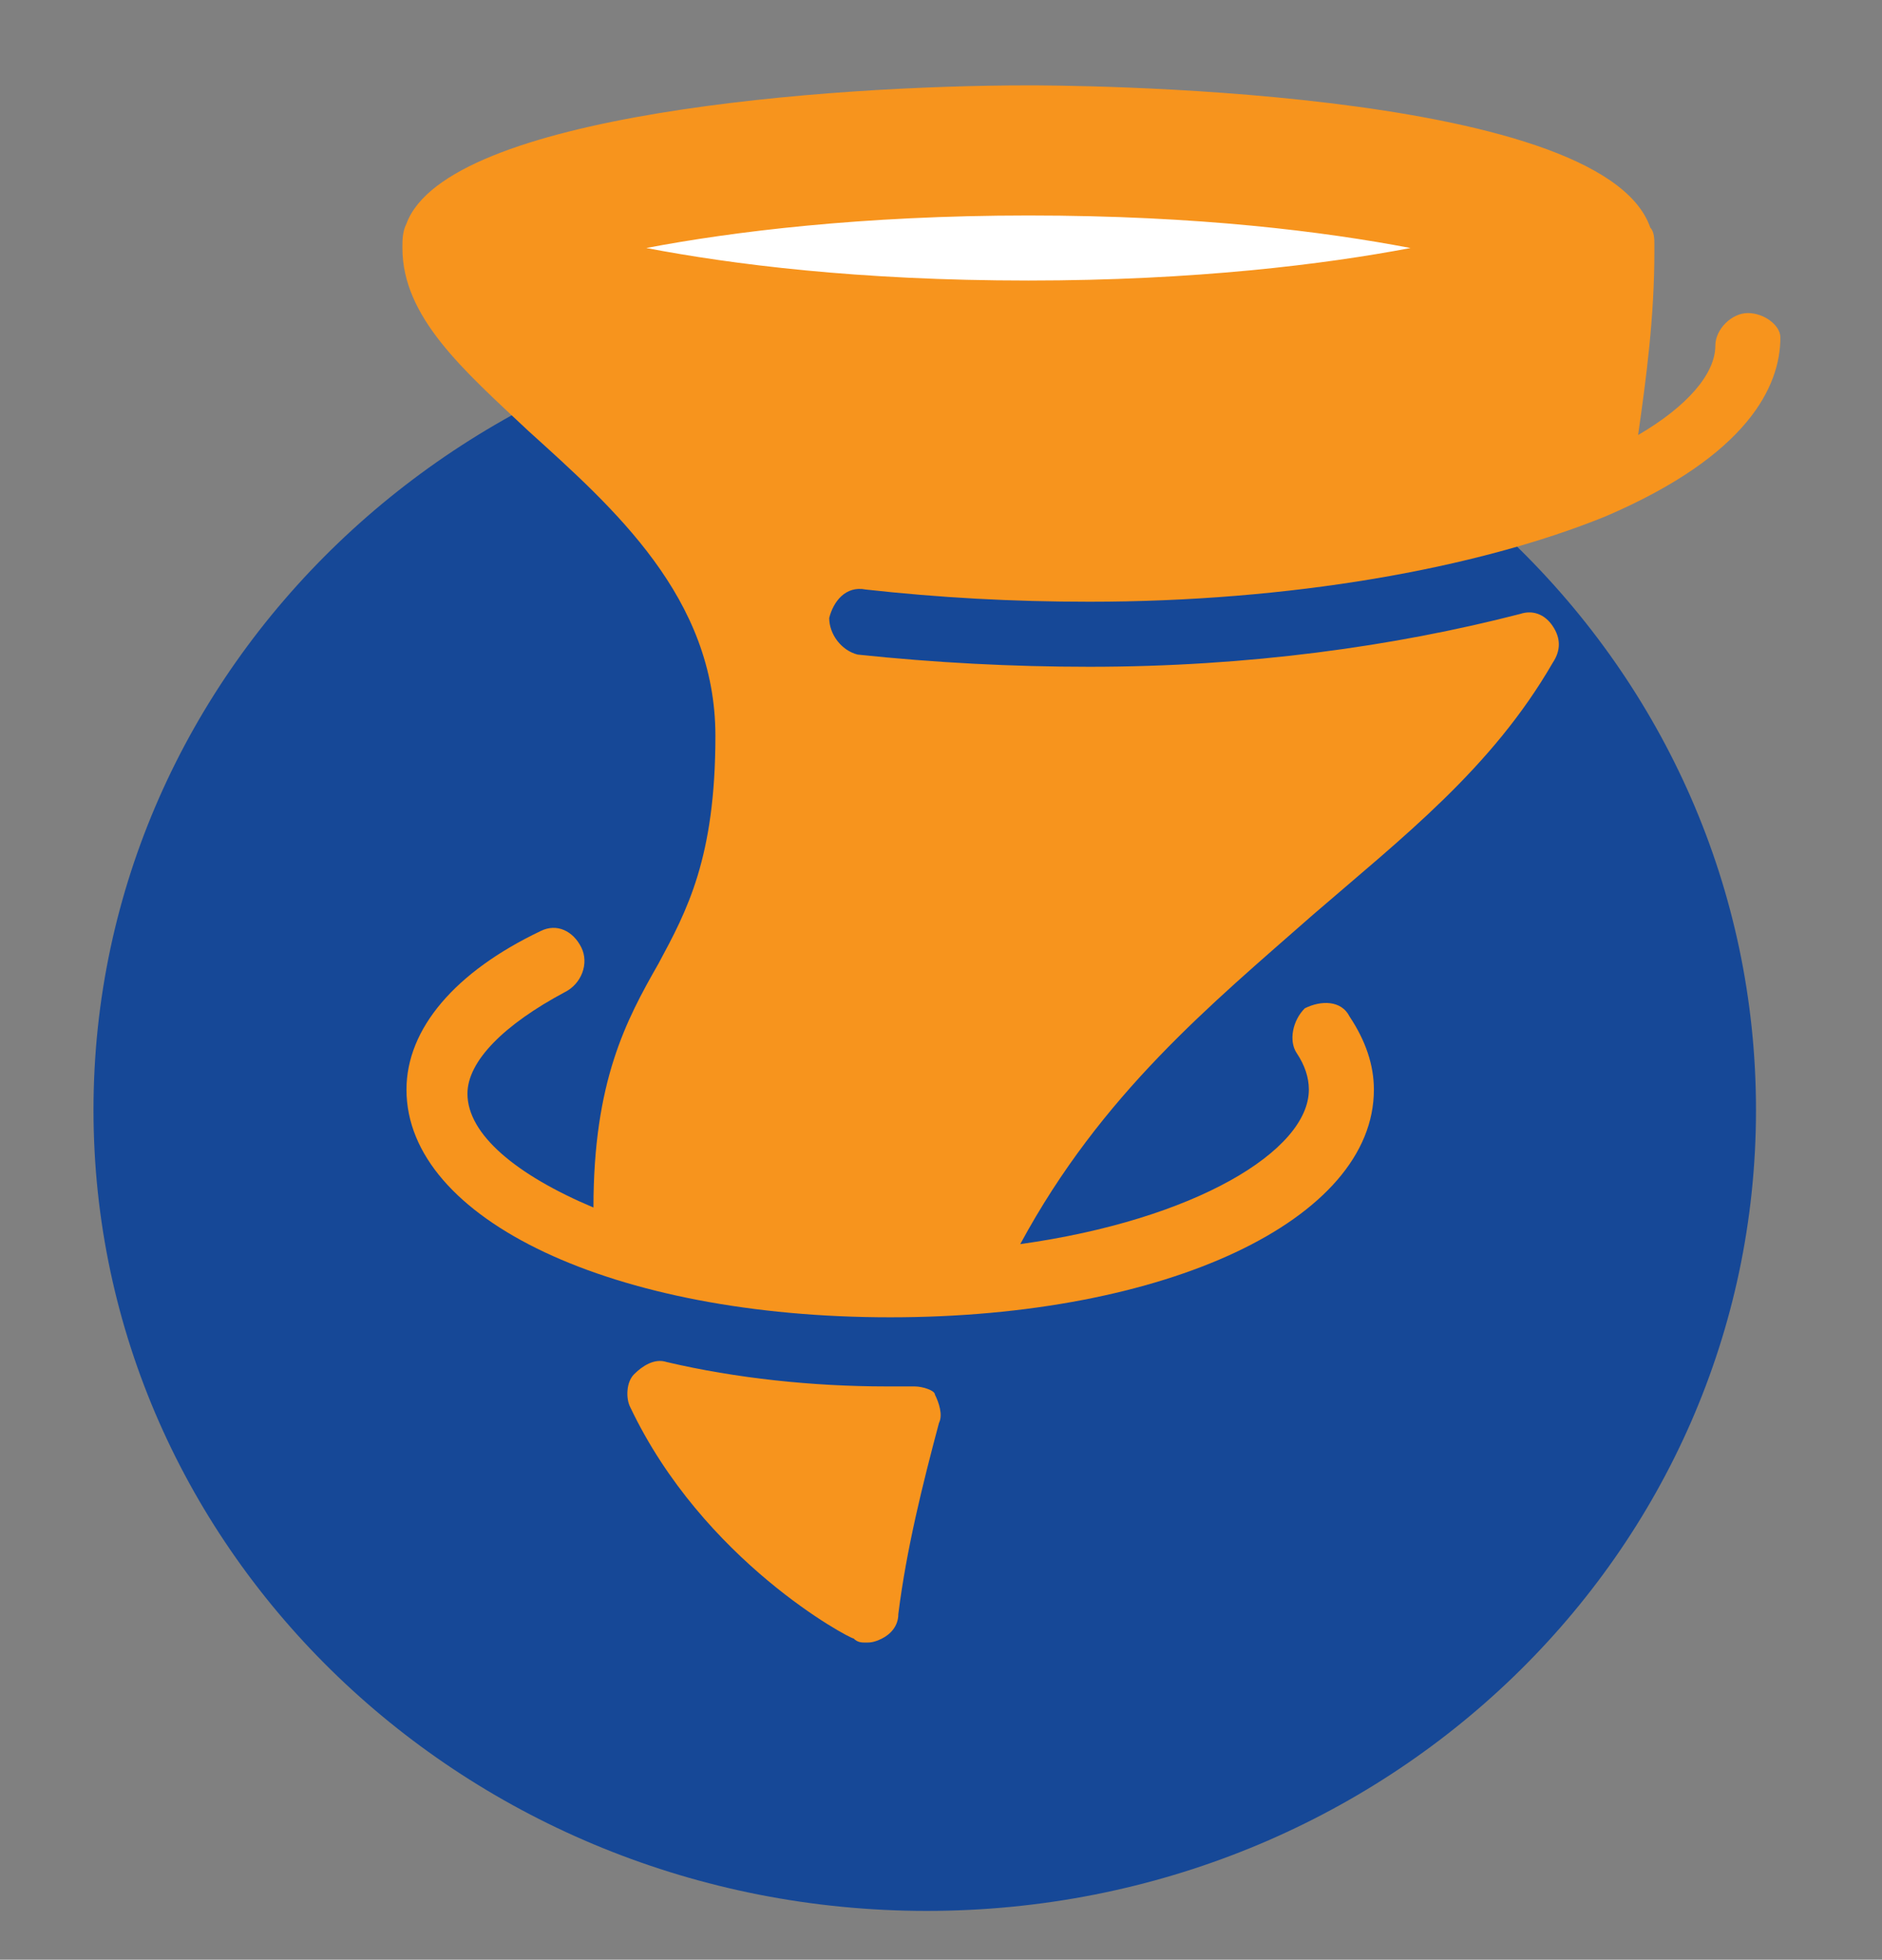
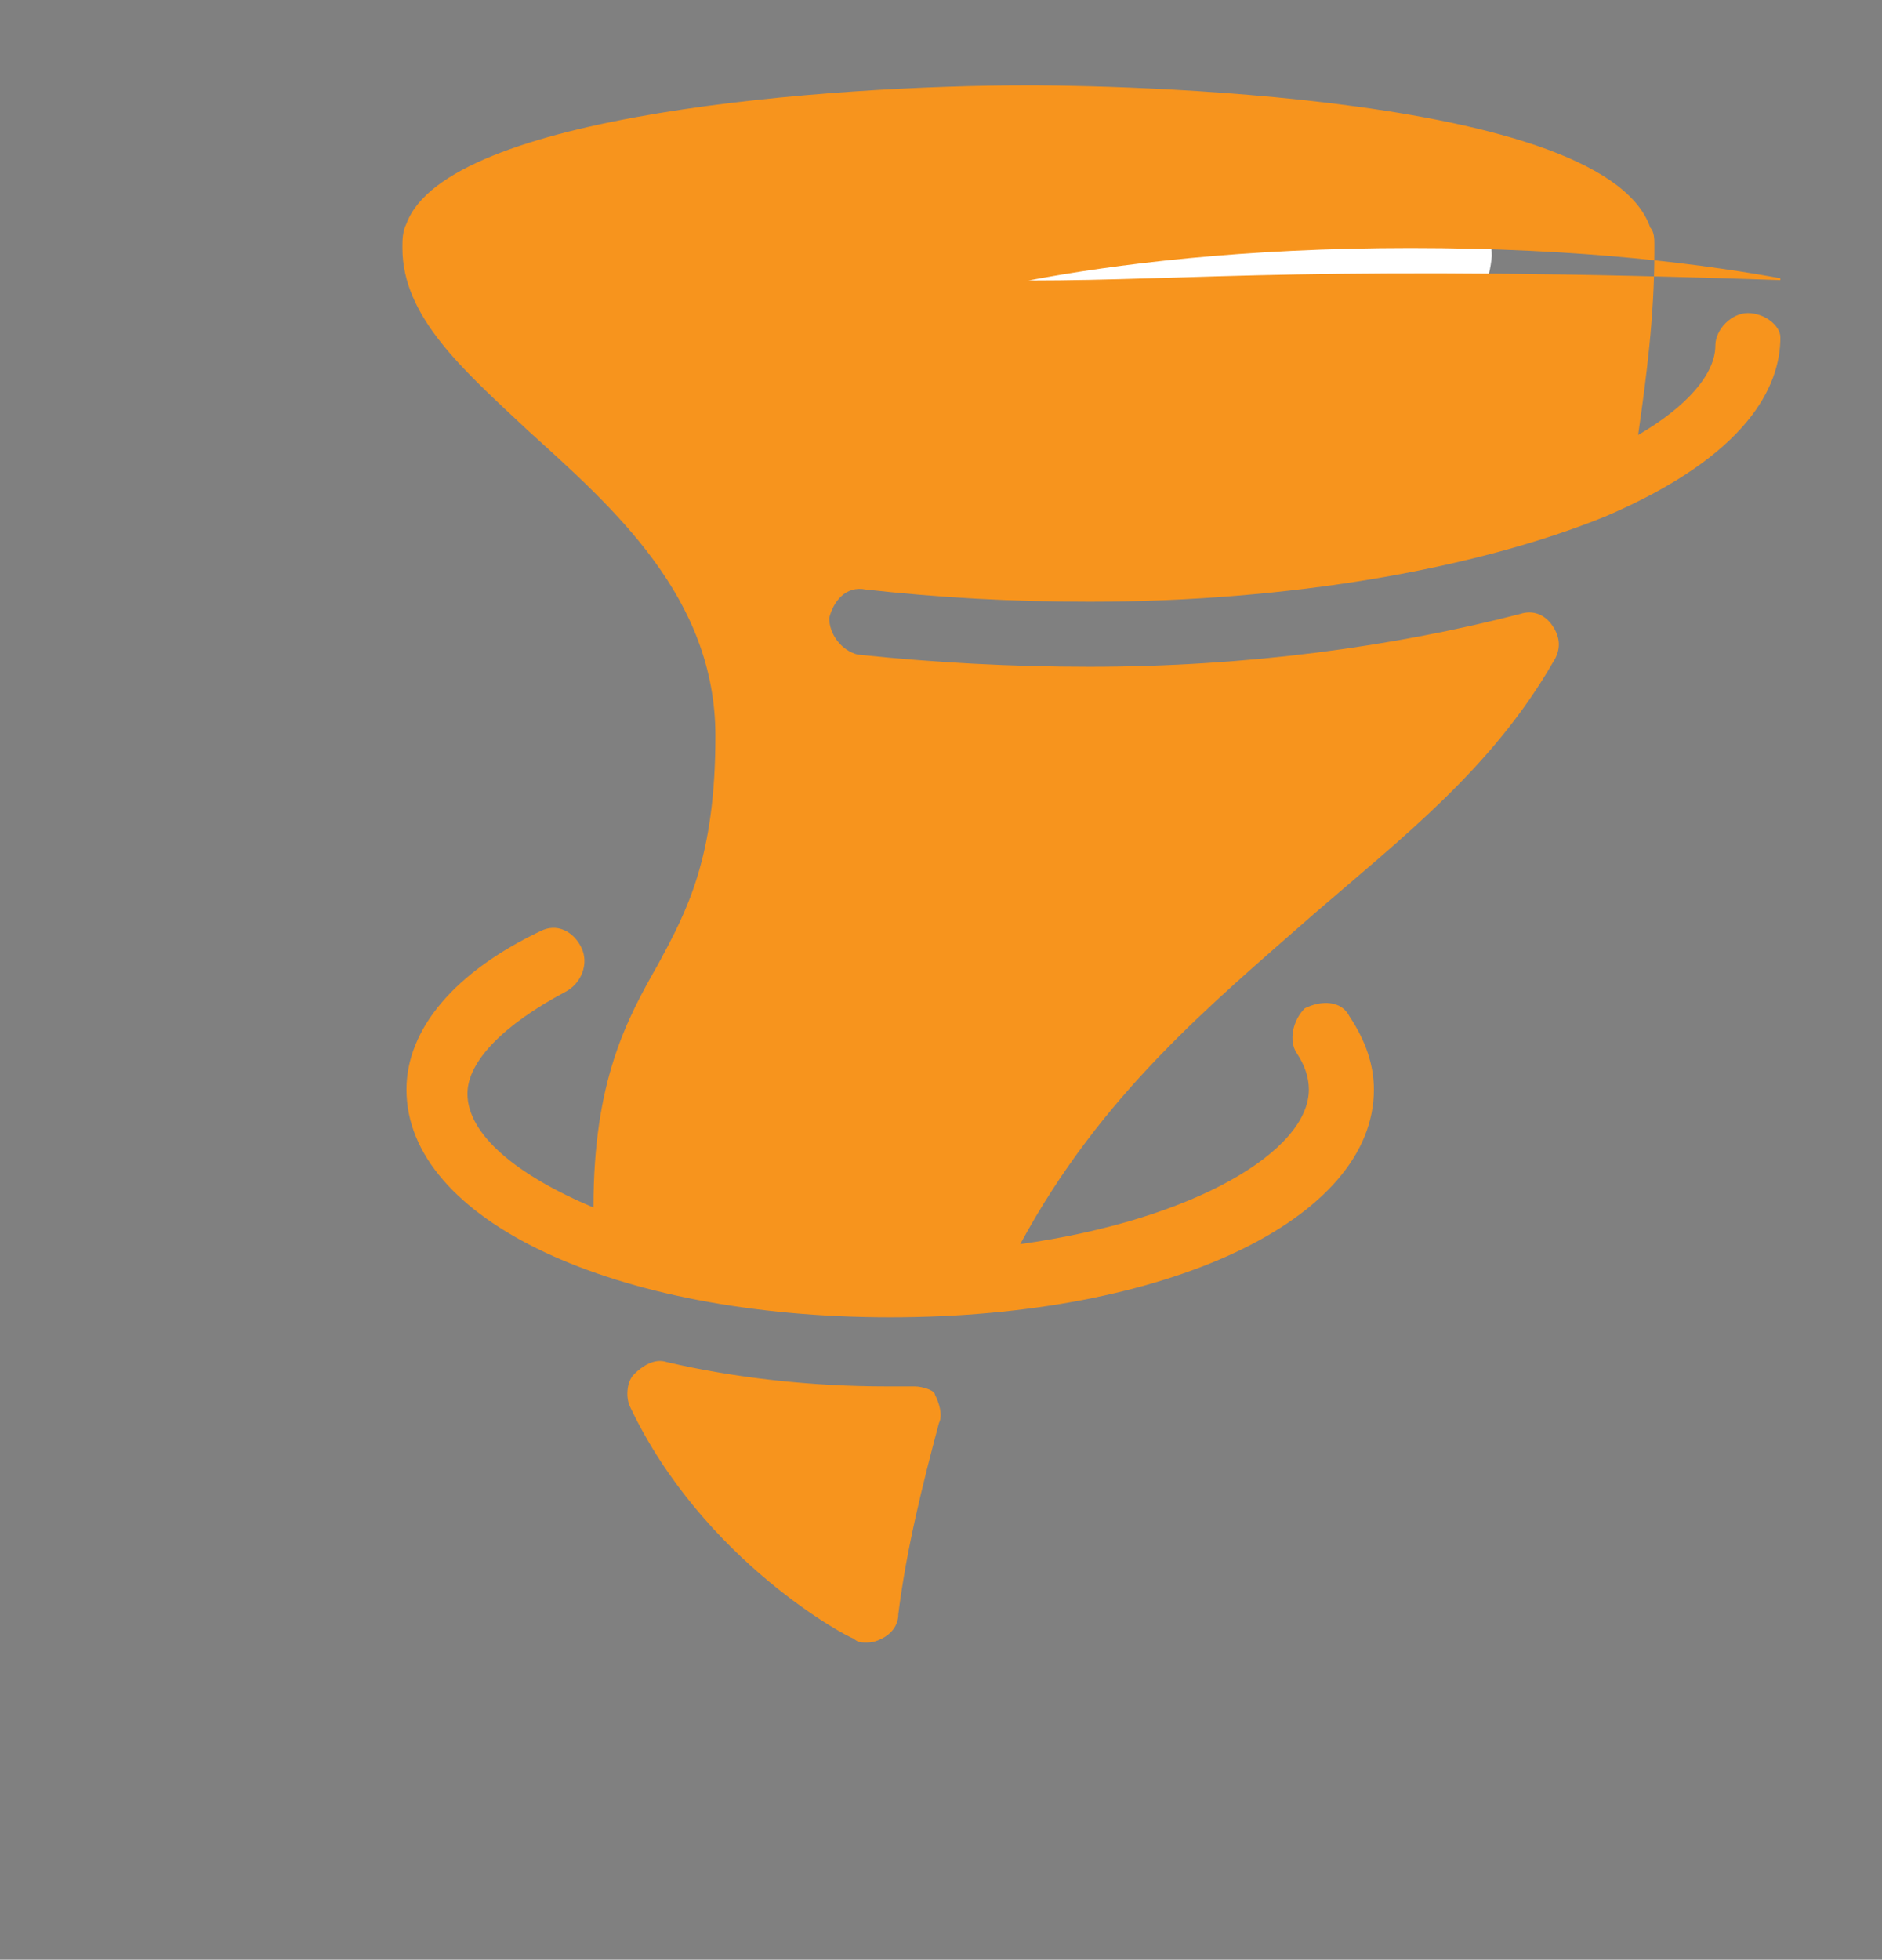
<svg xmlns="http://www.w3.org/2000/svg" xmlns:xlink="http://www.w3.org/1999/xlink" version="1.1" id="Layer_1" x="0px" y="0px" viewBox="0 0 46.3 48.2" style="enable-background:new 0 0 46.3 48.2;" xml:space="preserve">
  <rect x="0" y="0" width="46.3" height="48.2" fill="#808080" stroke="none" />
  <style type="text/css">
	.st0{fill:#164997;}
	.st1{fill:#FFFFFF;}
	.st2{fill:#F8A92F;}
	.st3{fill:#F7941D;}
	.st4{fill:#365888;}
	.st5{clip-path:url(#SVGID_2_);fill:#164897;}
	.st6{fill:#164897;}
	.st7{fill:#E3DDDA;}
	.st8{clip-path:url(#SVGID_4_);fill:#164897;}
	.st9{clip-path:url(#SVGID_4_);fill:#F7941D;}
</style>
  <g>
    <path class="st0" d="M1.8-20.5c12.6,0,22.8-10.2,22.8-22.8c0-12.6-10.2-22.8-22.8-22.8C-10.8-66.1-21-55.9-21-43.3   C-21-30.7-10.8-20.5,1.8-20.5" />
    <rect x="-11.4" y="-43.7" class="st1" width="5.7" height="8" />
-     <rect x="12.1" y="-43.7" class="st1" width="5.7" height="8" />
    <polyline class="st2" points="-6.1,-24.2 -6.1,-28.1 -12.1,-28.1 -12.1,-24.2  " />
    <path class="st0" d="M2.5-20.9c12.6,0,22.8-10.2,22.8-22.8c0-12.6-10.2-22.8-22.8-22.8c-12.6,0-22.8,10.2-22.8,22.8   C-20.3-31.1-10.1-20.9,2.5-20.9" />
    <rect x="-11.7" y="-42.1" class="st1" width="5.7" height="8" />
    <rect x="11.8" y="-42.1" class="st1" width="5.7" height="8" />
    <polyline class="st3" points="16.2,-22.7 16.2,-26.6 10.3,-26.6 10.3,-22.7  " />
    <polyline class="st3" points="-6.4,-22.7 -6.4,-26.6 -12.3,-26.6 -12.3,-22.7  " />
    <path class="st3" d="M-8.3-45.4c0.4-1.3,1.4-2.3,3-2.8c2-0.6,14.1-0.6,16,0c1.7,0.6,2.6,1.7,3,2.8h3.6c0.3,0,0.5,0,0.7,0.1v-16.6   c0-3.7-6.7-6.7-15.4-6.7s-15.4,3-15.4,6.7v16.6c0.2,0,0.5,0,0.7,0H-8.3z" />
    <path class="st0" d="M11.4-65.5c1.2,0,2.1,1,2.1,2.2c0,1.2-1,2.2-2.1,2.2c-1.2,0-2.1-1-2.1-2.2C9.3-64.6,10.2-65.5,11.4-65.5" />
-     <path class="st0" d="M-5.7-65.5c1.2,0,2.1,1,2.1,2.2c0,1.2-1,2.2-2.1,2.2c-1.2,0-2.1-1-2.1-2.2C-7.8-64.6-6.9-65.5-5.7-65.5" />
    <path class="st4" d="M-1.2-64.7h7.8c0.7,0,1.3,0.6,1.3,1.3c0,0.7-0.6,1.3-1.3,1.3h-7.8c-0.7,0-1.3-0.6-1.3-1.3   C-2.4-64.1-1.9-64.7-1.2-64.7" />
    <path class="st1" d="M-9.9-58.1c0-0.8,0.6-1.4,1.3-1.4H14c0.7,0,1.3,0.6,1.3,1.4v5.6c0,0.8-0.6,1.4-1.3,1.4H-8.6   c-0.7,0-1.3-0.6-1.3-1.4V-58.1z" />
    <path class="st3" d="M16.1-37.3c0,0.6-0.5,1.2-1.1,1.2h-2.2c-0.6,0-1.1-0.5-1.1-1.2v-2.3c0-0.6,0.5-1.2,1.1-1.2H15   c0.6,0,1.1,0.5,1.1,1.2V-37.3z M8.4-42.3H-2.9c-0.4,0-0.8-0.4-0.8-0.8c0-0.4,0.3-0.8,0.8-0.8H8.4c0.4,0,0.8,0.4,0.8,0.8   C9.2-42.6,8.8-42.3,8.4-42.3 M8.4-39.2H-2.9c-0.4,0-0.8-0.4-0.8-0.8s0.3-0.8,0.8-0.8H8.4c0.4,0,0.8,0.4,0.8,0.8S8.8-39.2,8.4-39.2    M8.4-36H-2.9c-0.4,0-0.8-0.4-0.8-0.8c0-0.4,0.3-0.8,0.8-0.8H8.4c0.4,0,0.8,0.4,0.8,0.8C9.2-36.4,8.8-36,8.4-36 M-6.2-37.3   c0,0.6-0.5,1.2-1.1,1.2h-2.2c-0.6,0-1.1-0.5-1.1-1.2v-2.3c0-0.6,0.5-1.2,1.1-1.2h2.2c0.6,0,1.1,0.5,1.1,1.2V-37.3z M18.5-43.1h-5.7   c-0.6,0-1.1-0.5-1.1-1.2c0-0.8-0.6-1.5-1.6-1.8c-1.5-0.5-13.2-0.5-14.7,0c-1.6,0.5-1.6,1.5-1.6,1.8c0,0.6-0.5,1.2-1.1,1.2h-5.7   c-1.2,0-1.6,0.7-1.8,1.2v8c0,1,0.8,1.8,1.8,1.8h31.7c1,0,1.8-0.8,1.8-1.8v-7.9C20.2-42.3,19.8-43.1,18.5-43.1" />
  </g>
  <g>
    <g>
      <defs>
        <rect id="SVGID_1_" x="85.3" y="-0.6" width="46.4" height="45.7" />
      </defs>
      <clipPath id="SVGID_2_">
        <use xlink:href="#SVGID_1_" style="overflow:visible;" />
      </clipPath>
      <path class="st5" d="M106.8,45.1c11.9,0,21.6-9.7,21.6-21.6S118.7,2,106.8,2s-21.6,9.7-21.6,21.6S94.9,45.1,106.8,45.1" />
    </g>
    <polygon class="st3" points="111.5,2 108.1,5.8 95.8,19.3 95.4,19.8 99,20.5 108.5,22.4 100.1,32.1 97.5,35.6 94.6,39.3 98.9,36.4    102.9,33.7 121.3,22.7 125.2,20 120,18.9 112.8,17.4 123.4,10.2 127,7.3 131.7,3.7 113.4,-0.2  " />
-     <polygon class="st1" points="117.6,-0.6 100.6,18.4 122,0.2  " />
  </g>
  <g>
    <path class="st6" d="M-53.1,94.5c11.5,0,20.8-9.3,20.8-20.9s-9.3-20.9-20.8-20.9s-20.8,9.3-20.8,20.9S-64.6,94.5-53.1,94.5" />
    <path class="st3" d="M-55.7,84.9c8.9,2.8,20-6.8,14.7-18.6c-2.8-6.2-5.6-11.5-3.6-17.2C-66.4,54.5-70.7,77.3-55.7,84.9" />
    <path class="st1" d="M-52.2,67c0.7,5.7-3.2,9.4-5.4,7.3c-3.6-3.3,0.4-14.2,6.9-17.6C-51.8,59.4-52.5,64-52.2,67" />
  </g>
  <rect x="-98" y="-26.6" class="st7" width="21.7" height="17.7" />
-   <rect x="-87.6" y="11.1" class="st7" width="21.7" height="17.7" />
  <g>
    <path class="st1" d="M34.7,8.3H17.1c-1.1,0-2-0.9-2-2v0c0-1.1,0.9-2,2-2h17.6c1.1,0,2,0.9,2,2v0C36.6,7.5,35.8,8.3,34.7,8.3z" />
    <g>
      <defs>
        <path id="SVGID_3_" d="M4.3,47h37.5c1.1,0,2-0.9,2-2V4.1c0-1.1-0.9-2-2-2H4.3c-1.1,0-2,0.9-2,2V45C2.3,46.1,3.2,47,4.3,47z" />
      </defs>
      <clipPath id="SVGID_4_">
        <use xlink:href="#SVGID_3_" style="overflow:visible;" />
      </clipPath>
-       <path class="st8" d="M22.8,47c11.3,0,20.4-8.8,20.4-19.7S34.1,7.6,22.8,7.6S2.3,16.4,2.3,27.3S11.5,47,22.8,47" />
-       <path class="st9" d="M25.3,6.9c-4.2,0-7.3-0.4-9.4-0.8c2.1-0.4,5.3-0.8,9.4-0.8c4.2,0,7.3,0.4,9.4,0.8C32.6,6.5,29.4,6.9,25.3,6.9     M43,7.7c-0.4,0-0.8,0.4-0.8,0.8c0,0.7-0.7,1.5-1.9,2.2c0.2-1.4,0.4-2.9,0.4-4.5c0,0,0-0.1,0-0.2c0-0.1,0-0.3-0.1-0.4    c-1.2-3.5-14.7-3.5-15.3-3.5C20.4,2.1,11,2.8,10,5.5C9.9,5.7,9.9,5.9,9.9,6.1c0,0,0,0,0,0c0,1.7,1.5,3,3.1,4.5    c2.1,1.9,4.6,4.1,4.6,7.5c0,3-0.7,4.3-1.4,5.6c-0.8,1.4-1.6,2.9-1.6,6c-1.9-0.8-3.1-1.8-3.1-2.8c0-0.8,0.9-1.7,2.4-2.5    c0.4-0.2,0.6-0.7,0.4-1.1c-0.2-0.4-0.6-0.6-1-0.4c-2.1,1-3.3,2.4-3.3,3.9c0,3.2,5.1,5.6,11.9,5.6c6.8,0,11.9-2.4,11.9-5.6    c0-0.6-0.2-1.2-0.6-1.8c-0.2-0.4-0.7-0.4-1.1-0.2c-0.3,0.3-0.4,0.8-0.2,1.1c0.2,0.3,0.3,0.6,0.3,0.9c0,1.5-2.8,3.2-7.1,3.8    c2-3.7,4.7-5.9,7.2-8.1c2.2-1.9,4.4-3.6,5.9-6.2c0.2-0.3,0.2-0.6,0-0.9c-0.2-0.3-0.5-0.4-0.8-0.3c-3.1,0.8-6.7,1.3-10.6,1.3    c-1.9,0-3.8-0.1-5.7-0.3c-0.4-0.1-0.7-0.5-0.7-0.9c0.1-0.4,0.4-0.8,0.9-0.7c1.8,0.2,3.6,0.3,5.5,0.3c4.9,0,9.5-0.8,12.7-2.1    c0,0,0,0,0,0c3.5-1.5,4.3-3.2,4.3-4.4C43.8,8,43.4,7.7,43,7.7" />
+       <path class="st9" d="M25.3,6.9c2.1-0.4,5.3-0.8,9.4-0.8c4.2,0,7.3,0.4,9.4,0.8C32.6,6.5,29.4,6.9,25.3,6.9     M43,7.7c-0.4,0-0.8,0.4-0.8,0.8c0,0.7-0.7,1.5-1.9,2.2c0.2-1.4,0.4-2.9,0.4-4.5c0,0,0-0.1,0-0.2c0-0.1,0-0.3-0.1-0.4    c-1.2-3.5-14.7-3.5-15.3-3.5C20.4,2.1,11,2.8,10,5.5C9.9,5.7,9.9,5.9,9.9,6.1c0,0,0,0,0,0c0,1.7,1.5,3,3.1,4.5    c2.1,1.9,4.6,4.1,4.6,7.5c0,3-0.7,4.3-1.4,5.6c-0.8,1.4-1.6,2.9-1.6,6c-1.9-0.8-3.1-1.8-3.1-2.8c0-0.8,0.9-1.7,2.4-2.5    c0.4-0.2,0.6-0.7,0.4-1.1c-0.2-0.4-0.6-0.6-1-0.4c-2.1,1-3.3,2.4-3.3,3.9c0,3.2,5.1,5.6,11.9,5.6c6.8,0,11.9-2.4,11.9-5.6    c0-0.6-0.2-1.2-0.6-1.8c-0.2-0.4-0.7-0.4-1.1-0.2c-0.3,0.3-0.4,0.8-0.2,1.1c0.2,0.3,0.3,0.6,0.3,0.9c0,1.5-2.8,3.2-7.1,3.8    c2-3.7,4.7-5.9,7.2-8.1c2.2-1.9,4.4-3.6,5.9-6.2c0.2-0.3,0.2-0.6,0-0.9c-0.2-0.3-0.5-0.4-0.8-0.3c-3.1,0.8-6.7,1.3-10.6,1.3    c-1.9,0-3.8-0.1-5.7-0.3c-0.4-0.1-0.7-0.5-0.7-0.9c0.1-0.4,0.4-0.8,0.9-0.7c1.8,0.2,3.6,0.3,5.5,0.3c4.9,0,9.5-0.8,12.7-2.1    c0,0,0,0,0,0c3.5-1.5,4.3-3.2,4.3-4.4C43.8,8,43.4,7.7,43,7.7" />
      <path class="st9" d="M22.5,34.1l-0.7,0c-1.8,0-3.7-0.2-5.4-0.6c-0.3-0.1-0.6,0.1-0.8,0.3c-0.2,0.2-0.2,0.6-0.1,0.8    c1.8,3.8,5.4,5.7,5.5,5.7c0.1,0.1,0.2,0.1,0.3,0.1c0.1,0,0.2,0,0.4-0.1c0.2-0.1,0.4-0.3,0.4-0.6c0.2-1.6,0.6-3.2,1-4.7    c0.1-0.2,0-0.5-0.1-0.7C23,34.2,22.7,34.1,22.5,34.1" />
    </g>
  </g>
</svg>